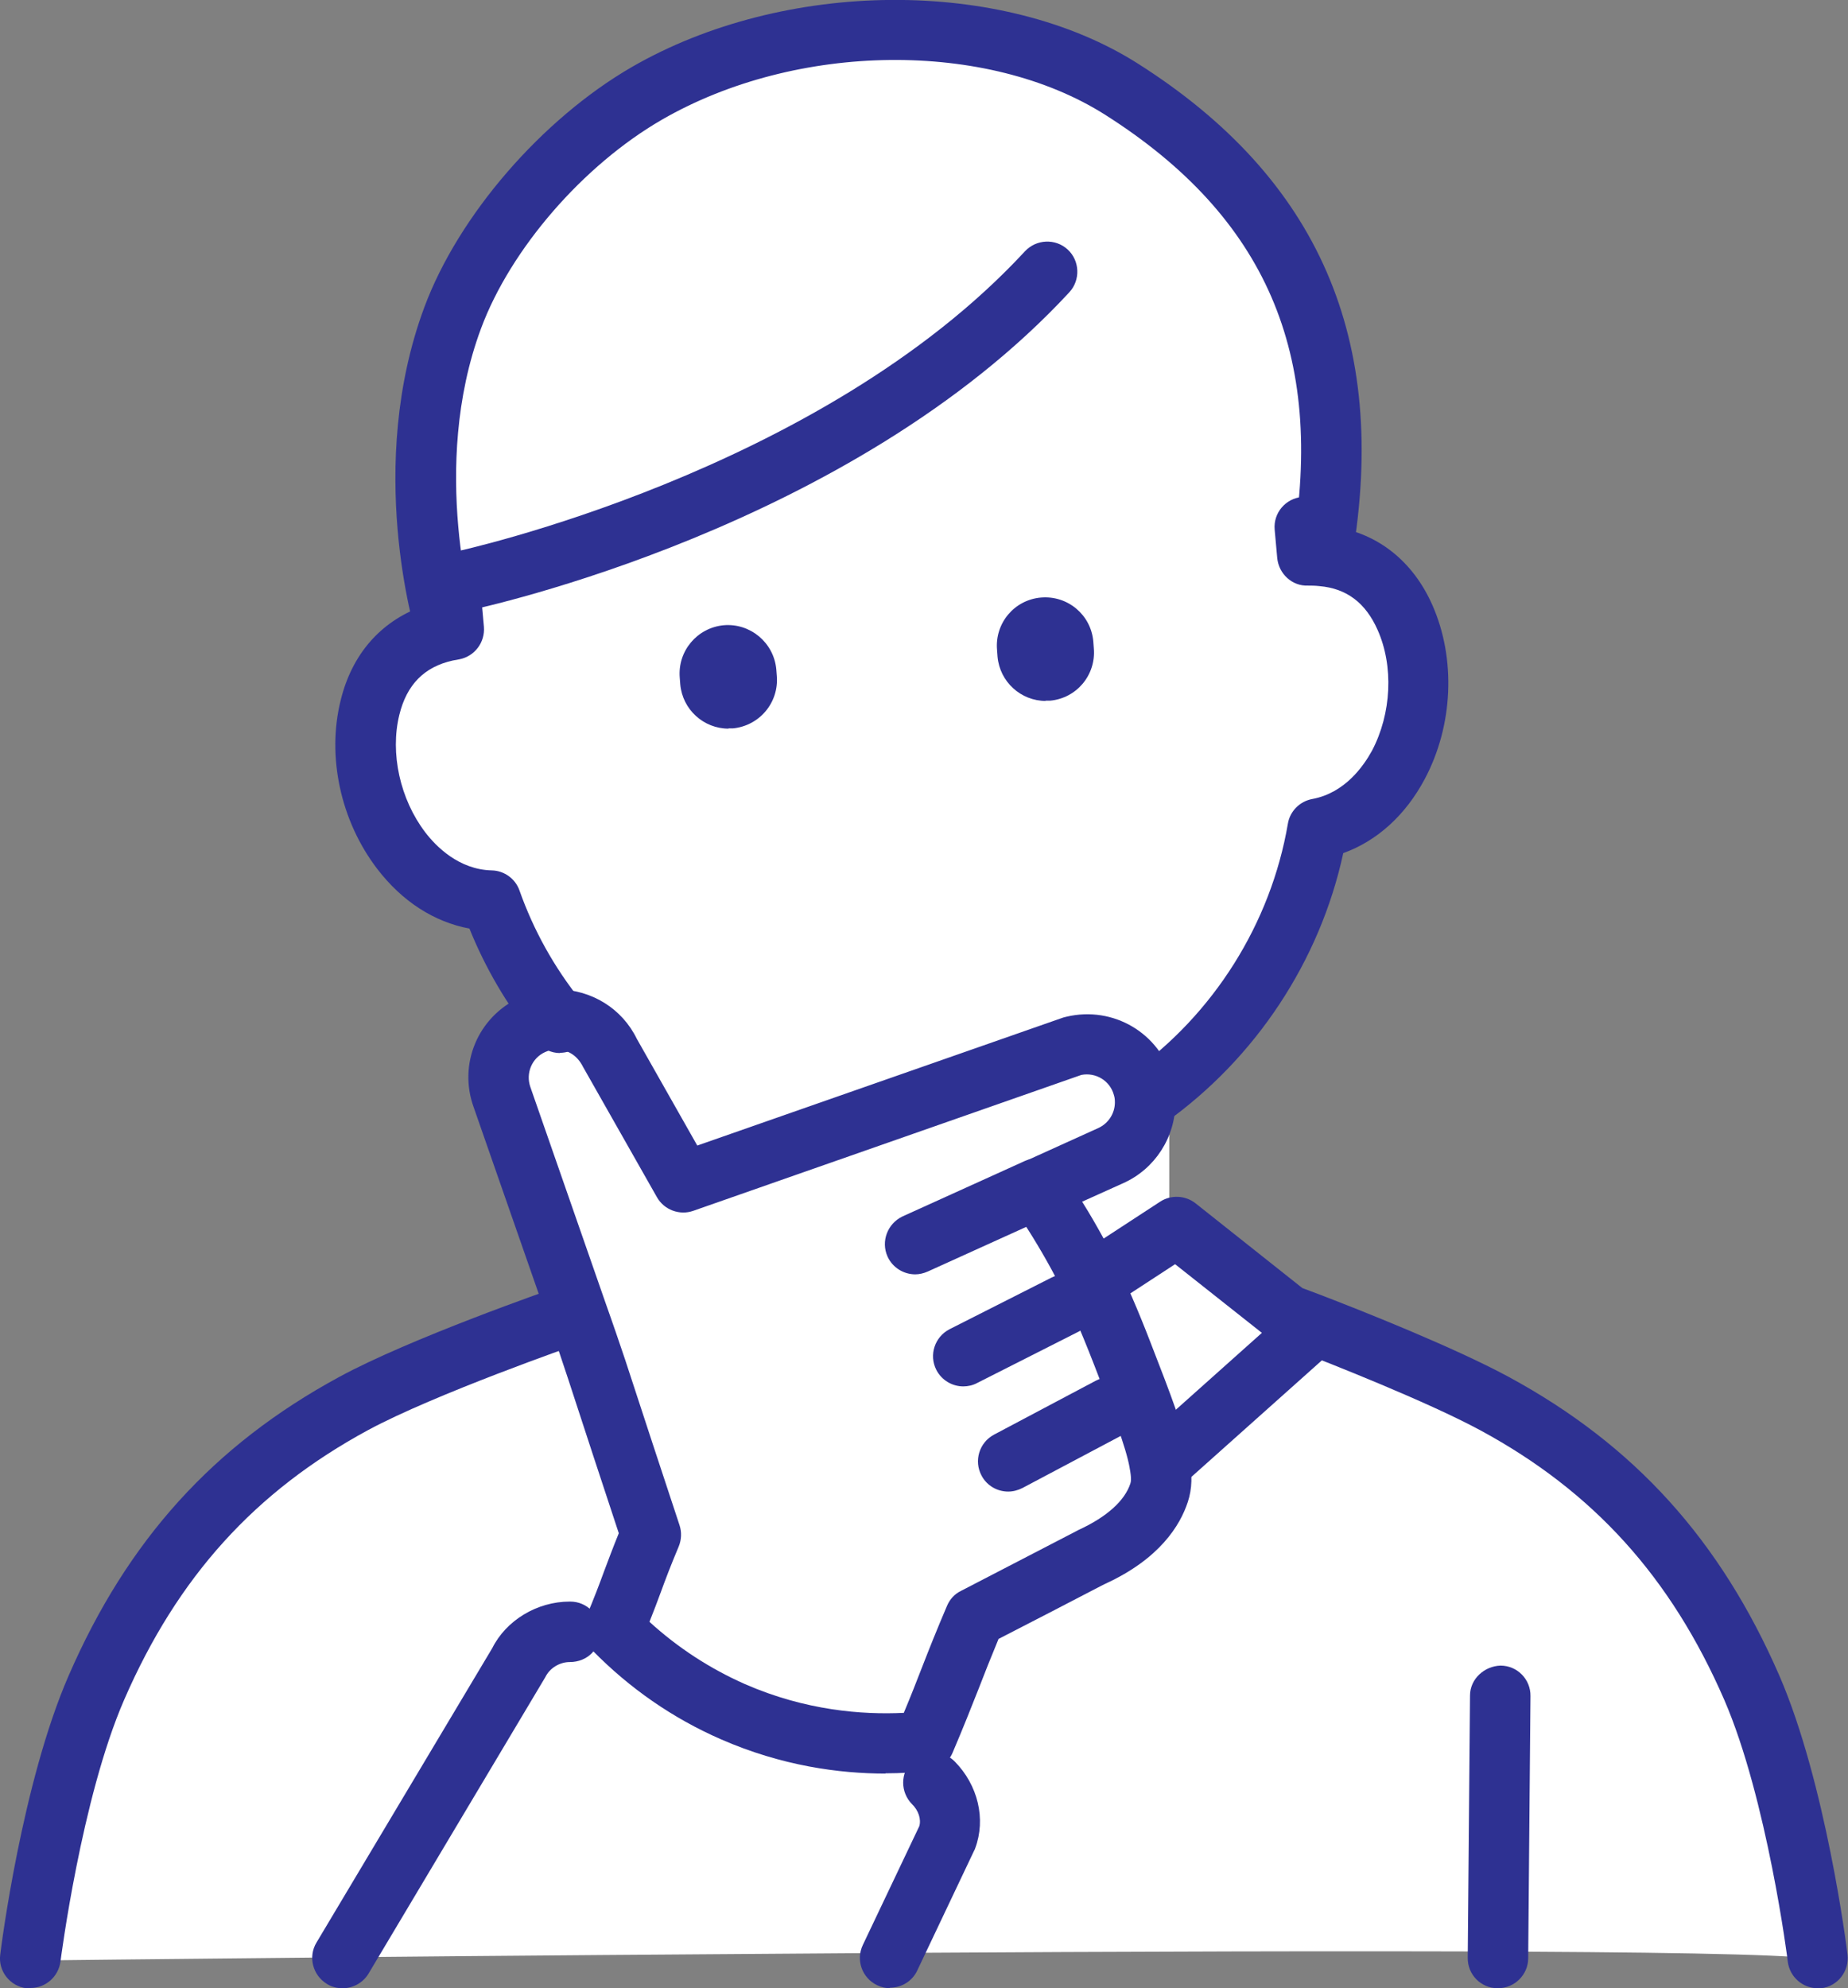
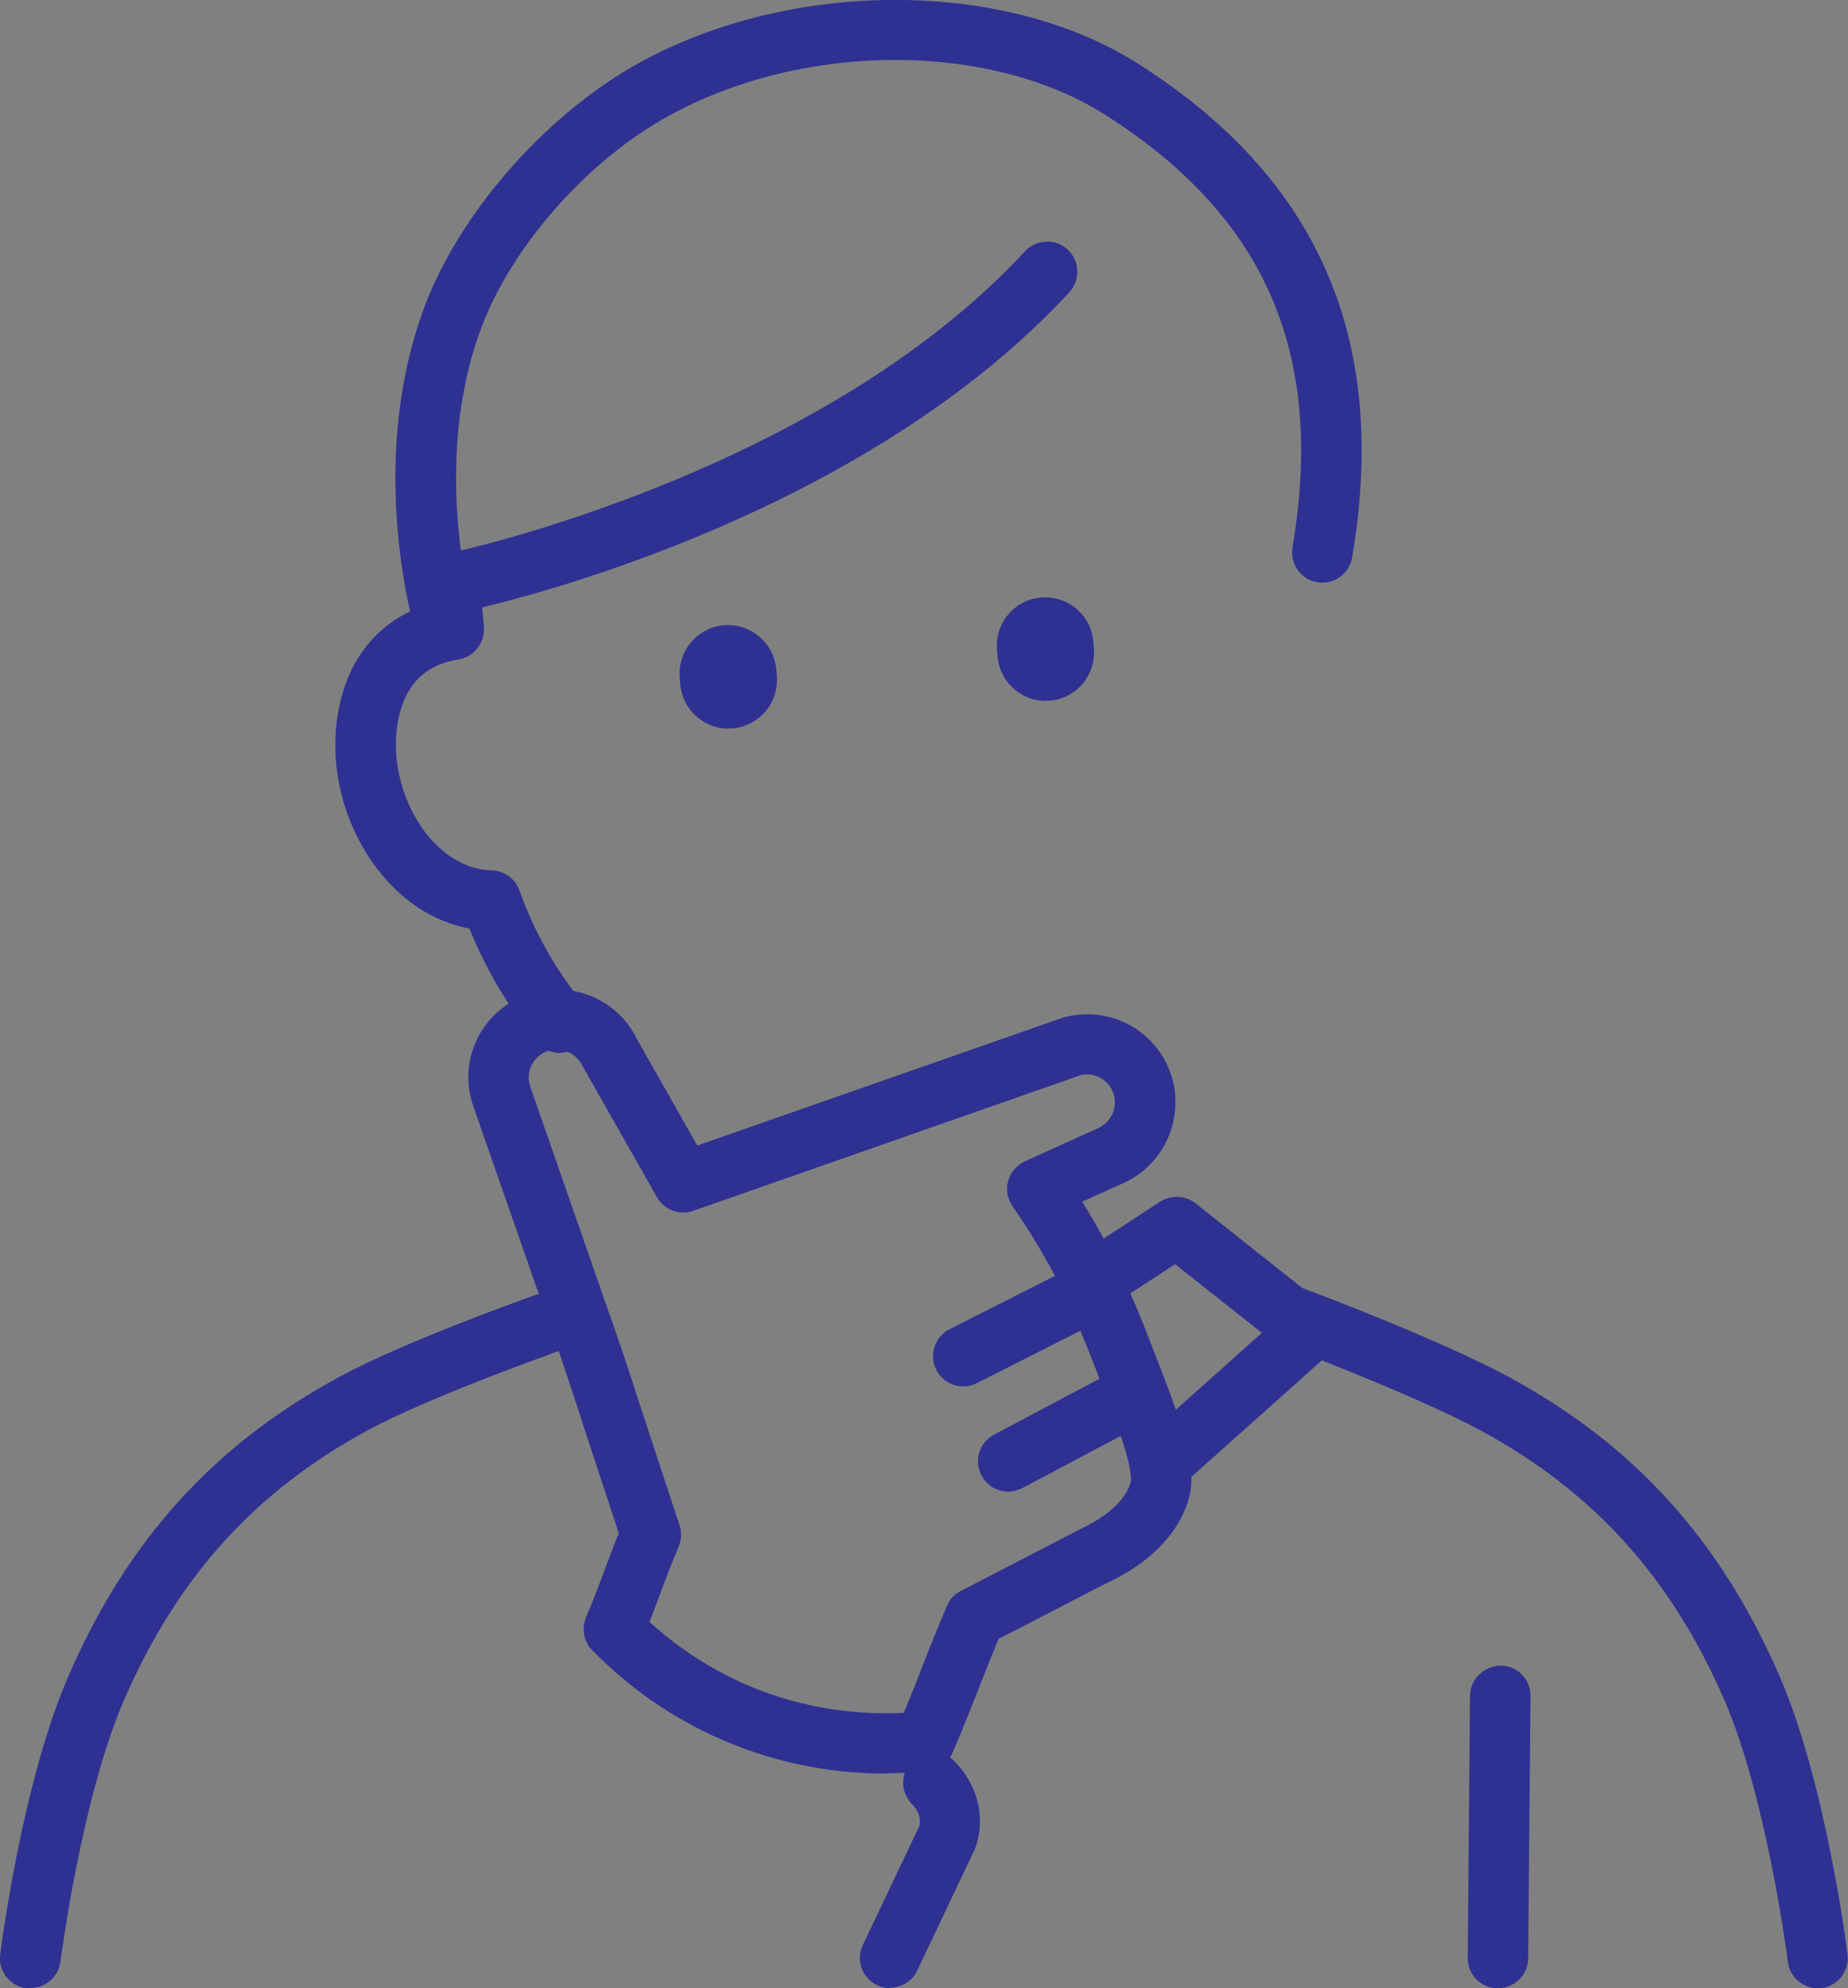
<svg xmlns="http://www.w3.org/2000/svg" id="_レイヤー_2" data-name="レイヤー 2" viewBox="0 0 72.75 78.26">
  <rect x="0" y="0" width="72.75" height="78.26" fill="#808080" stroke="none" />
  <defs>
    <style>
      .cls-1 {
        fill: #fff;
      }

      .cls-2 {
        fill: #2e3192;
      }
    </style>
  </defs>
  <g id="_レイヤー_1-2" data-name="レイヤー 1">
    <g>
-       <path class="cls-1" d="M71.53,77.17s-.81-6.55-2.59-10.64c-1.78-4.08-4.61-8.19-10.12-11.18-2.04-1.1-5.61-2.52-7.26-3.16-.55-.21-.89-.34-.89-.34l-4.36-3.46-.28.18v-5.94c3.03-2.47,5.14-5.97,5.82-9.92,3.29-.6,4.86-5.11,3.44-8.32-.8-1.79-2.14-2.33-3.27-2.43-.2-.02-.39-.03-.58-.02v-.04s.59-.05.59-.05c1.41-8.36-1.48-14.15-7.91-18.23-5.1-3.24-13.13-3.04-18.68.16-3.41,1.97-6.43,5.55-7.64,8.83-2.22,5.96-.28,12.26-.28,12.26l.32-.03v.05c-.1.02-.2.04-.31.06-1.14.26-2.5,1-2.99,3.01-.83,3.39,1.47,7.52,4.77,7.6.61,1.71,1.5,3.29,2.61,4.67h-.02c-.32,0-.65.07-.97.21-1.08.5-1.6,1.74-1.19,2.86.98,2.82,1.96,5.63,2.94,8.45.01.04.03.08.04.12l-.48.04s-5.65,1.96-8.37,3.44c-5.52,2.99-8.34,7.1-10.12,11.18-1.78,4.09-2.6,10.64-2.6,10.64,0,0,5.02-.06,12.37-.13l-.08.13.09-.13c6.09-.06,13.78-.12,21.55-.17l-.07.3.14-.3c17.98-.11,36.37-.12,36.37.3Z" />
      <g>
        <path class="cls-2" d="M18.15,24.08c-.55,0-1.05-.39-1.16-.95-.14-.64.28-1.27.92-1.41.14-.03,14.38-3.11,22.44-11.83.45-.48,1.2-.51,1.68-.07s.51,1.2.07,1.68c-8.58,9.28-23.09,12.41-23.7,12.54-.08.02-.16.03-.25.03Z" />
        <path class="cls-2" d="M28.68,28.68c-.98,0-1.81-.75-1.9-1.74l-.02-.26c-.09-1.05.68-1.97,1.73-2.07,1.04-.09,1.97.68,2.07,1.73l.02.26c.09,1.05-.68,1.97-1.73,2.07-.06,0-.12,0-.17,0Z" />
        <path class="cls-2" d="M41.17,27.59c-.98,0-1.81-.75-1.9-1.74l-.02-.27c-.09-1.05.68-1.97,1.73-2.06,1.05-.09,1.97.68,2.06,1.73l.02.27c.09,1.05-.68,1.97-1.73,2.06-.06,0-.11,0-.17,0Z" />
        <path class="cls-2" d="M71.56,78.26c-.59,0-1.1-.44-1.18-1.04,0-.06-.82-6.43-2.5-10.31-2.1-4.83-5.15-8.2-9.6-10.61-2.11-1.14-5.99-2.66-7.12-3.1l-.89-.34c-.11-.04-.22-.1-.32-.18l-3.69-2.92-2.16,1.41c-.55.36-1.29.21-1.65-.34-.36-.55-.21-1.29.34-1.65l2.88-1.88c.43-.28.99-.25,1.39.06l4.21,3.34.72.27c1.51.58,5.23,2.05,7.41,3.23,4.94,2.68,8.32,6.41,10.65,11.76,1.82,4.2,2.65,10.69,2.68,10.97.08.65-.38,1.25-1.03,1.33-.05,0-.1,0-.15,0Z" />
        <path class="cls-2" d="M1.19,78.26s-.1,0-.15,0c-.65-.08-1.12-.68-1.03-1.33.03-.27.86-6.77,2.69-10.97,2.32-5.34,5.71-9.08,10.65-11.76,2.77-1.51,8.32-3.44,8.55-3.52.62-.22,1.3.11,1.52.73.22.62-.11,1.3-.73,1.52-.06.02-5.59,1.95-8.2,3.36-4.45,2.41-7.5,5.78-9.6,10.61-1.69,3.88-2.5,10.25-2.51,10.31-.08.6-.59,1.04-1.18,1.04Z" />
        <path class="cls-2" d="M58.97,78.26h-.01c-.66,0-1.19-.54-1.18-1.2l.09-10.32c0-.66.57-1.16,1.2-1.18.66,0,1.19.54,1.18,1.2l-.09,10.32c0,.65-.54,1.18-1.19,1.18Z" />
-         <path class="cls-2" d="M45.2,44.41c-.37,0-.74-.17-.97-.5-.38-.54-.26-1.28.28-1.66,3.27-2.32,5.52-5.91,6.19-9.83.08-.49.47-.88.96-.97,1.29-.24,2.02-1.3,2.35-1.9.77-1.46.86-3.33.22-4.76-.47-1.06-1.22-1.63-2.29-1.72-.18-.02-.31-.02-.44-.02-.63.03-1.16-.46-1.22-1.09l-.1-1.11c-.06-.66.43-1.23,1.08-1.29.64-.06,1.23.43,1.29,1.08v.1c1.71.27,3.08,1.36,3.84,3.08.93,2.11.82,4.73-.3,6.84-.76,1.43-1.88,2.44-3.21,2.92-.92,4.25-3.45,8.08-7.02,10.62-.21.15-.45.22-.69.22Z" />
        <path class="cls-2" d="M22.05,41.45c-.35,0-.7-.16-.94-.46l-.11-.14c-1.04-1.29-1.89-2.74-2.52-4.3-1.39-.26-2.65-1.07-3.63-2.35-1.44-1.88-1.99-4.42-1.44-6.63.44-1.81,1.56-3.09,3.18-3.69v-.11c-.07-.65.41-1.23,1.07-1.29.65-.06,1.23.42,1.29,1.08l.1,1.11c.05.61-.36,1.16-.96,1.28l-.27.05c-1.12.25-1.81.95-2.1,2.14-.37,1.51.03,3.32,1.02,4.62.42.55,1.32,1.47,2.62,1.5.49.01.93.33,1.09.79.56,1.58,1.37,3.03,2.41,4.33l.11.14c.41.52.31,1.27-.2,1.67-.22.17-.48.25-.73.25Z" />
        <path class="cls-2" d="M17.55,25.95c-.51,0-.98-.33-1.14-.84-.08-.27-2.04-6.76.3-13.03,1.34-3.6,4.62-7.39,8.16-9.44,6.01-3.47,14.58-3.53,19.92-.14,7.13,4.52,9.89,10.88,8.44,19.44-.11.65-.72,1.08-1.37.98-.65-.11-1.08-.72-.98-1.37,1.29-7.61-1.05-13.02-7.37-17.03-4.65-2.95-12.15-2.87-17.45.19-3.1,1.79-5.96,5.09-7.12,8.21-2.05,5.49-.27,11.44-.25,11.5.19.63-.16,1.29-.79,1.49-.12.04-.23.05-.35.05Z" />
        <path class="cls-2" d="M45.79,58.72c-.33,0-.65-.13-.89-.4-.44-.49-.39-1.24.1-1.68l5.52-4.93c.49-.44,1.24-.4,1.68.1.44.49.39,1.24-.1,1.68l-5.52,4.93c-.23.2-.51.3-.79.3Z" />
        <path class="cls-2" d="M34.86,69.81c-1.81,0-4.08-.3-6.48-1.35-1.9-.83-3.6-2.01-5.06-3.5-.34-.34-.43-.85-.25-1.3.32-.76.52-1.29.71-1.81.17-.45.34-.91.58-1.5-.67-2.03-1.34-4.06-2-6.09l-.33-.99c-.14-.41-.28-.82-.43-1.22l-2.95-8.46c-.62-1.7.16-3.57,1.82-4.33.46-.21.95-.32,1.47-.32,1.36.02,2.55.76,3.13,1.95l2.38,4.2,14.41-5.04s.08-.02.12-.03c1.85-.44,3.69.65,4.18,2.48.06.22.1.44.11.66,0,.05,0,.15,0,.24,0,1.36-.8,2.61-2.05,3.17l-1.62.73c.31.49.6,1,.88,1.51.1.18.25.46.45.87.41.83.88,1.91,1.35,3.13.82,2.11,1.34,3.46,1.53,4.52.14.71.12,1.28-.05,1.79-.3.92-1.11,2.24-3.25,3.22l-.16.08c-1.35.7-2.69,1.4-4.04,2.09-.31.75-.55,1.35-.78,1.95-.3.76-.6,1.52-1.03,2.53-.17.4-.54.67-.97.72-.49.05-1.05.09-1.67.09ZM36.4,68.54h0,0ZM25.57,63.84c1.12,1.02,2.38,1.84,3.76,2.45,2.38,1.04,4.62,1.21,6.25,1.13.28-.67.5-1.23.72-1.8.28-.72.57-1.45.98-2.41.11-.26.3-.47.55-.59,1.47-.76,2.94-1.52,4.42-2.29l.21-.11c1.11-.51,1.82-1.15,2.04-1.83.02-.05.05-.21-.03-.61,0,0,0,0,0-.01-.15-.83-.67-2.17-1.39-4.03-.59-1.52-1.02-2.46-1.29-3-.18-.37-.32-.63-.4-.78-.47-.86-.98-1.69-1.53-2.48-.2-.29-.27-.66-.17-1s.33-.62.66-.77l2.89-1.31c.39-.18.65-.57.65-1.01,0-.16-.02-.22-.04-.29-.15-.56-.71-.9-1.28-.79l-15.28,5.35c-.54.19-1.15-.04-1.43-.54l-2.91-5.13c-.22-.44-.59-.67-1.02-.68-.17,0-.32.03-.47.1-.53.24-.77.84-.58,1.38l2.95,8.47c.14.4.29.82.43,1.23l.35,1.03c.71,2.17,1.42,4.34,2.14,6.51.09.27.08.57-.03.84-.32.76-.52,1.29-.71,1.81-.13.36-.27.72-.44,1.15Z" />
-         <path class="cls-2" d="M36.03,50.16c-.45,0-.89-.26-1.09-.7-.27-.6,0-1.3.59-1.58l4.81-2.18c.6-.27,1.3,0,1.58.59.27.6,0,1.3-.59,1.58l-4.81,2.18c-.16.07-.33.11-.49.11Z" />
        <path class="cls-2" d="M37.92,54.57c-.43,0-.85-.24-1.06-.65-.3-.59-.06-1.3.52-1.6l4.01-2.03c.59-.3,1.3-.06,1.6.52.3.59.06,1.3-.52,1.6l-4.01,2.03c-.17.09-.36.13-.54.13Z" />
        <path class="cls-2" d="M39.69,58.71c-.43,0-.84-.23-1.05-.63-.31-.58-.09-1.3.49-1.61l4-2.12c.58-.31,1.3-.09,1.61.49.31.58.09,1.3-.49,1.61l-4,2.12c-.18.09-.37.14-.56.14Z" />
-         <path class="cls-2" d="M13.48,78.26c-.21,0-.42-.05-.61-.17-.56-.34-.75-1.07-.41-1.63l6.92-11.59c.54-1.08,1.75-1.83,3.05-1.83h.02c.66,0,1.19.54,1.18,1.2,0,.66-.5,1.18-1.2,1.18h0c-.4,0-.79.24-.96.59l-6.96,11.67c-.22.37-.62.58-1.02.58Z" />
        <path class="cls-2" d="M35.04,78.26c-.17,0-.34-.04-.51-.12-.59-.28-.85-.99-.56-1.59l2.22-4.67c.08-.27-.03-.62-.29-.87-.46-.47-.46-1.22,0-1.68.47-.46,1.22-.46,1.68,0,.92.93,1.24,2.27.81,3.42-.01.03-.02.06-.04.09l-2.24,4.72c-.2.43-.63.68-1.08.68ZM37.29,72.35h0,0Z" />
      </g>
    </g>
  </g>
</svg>